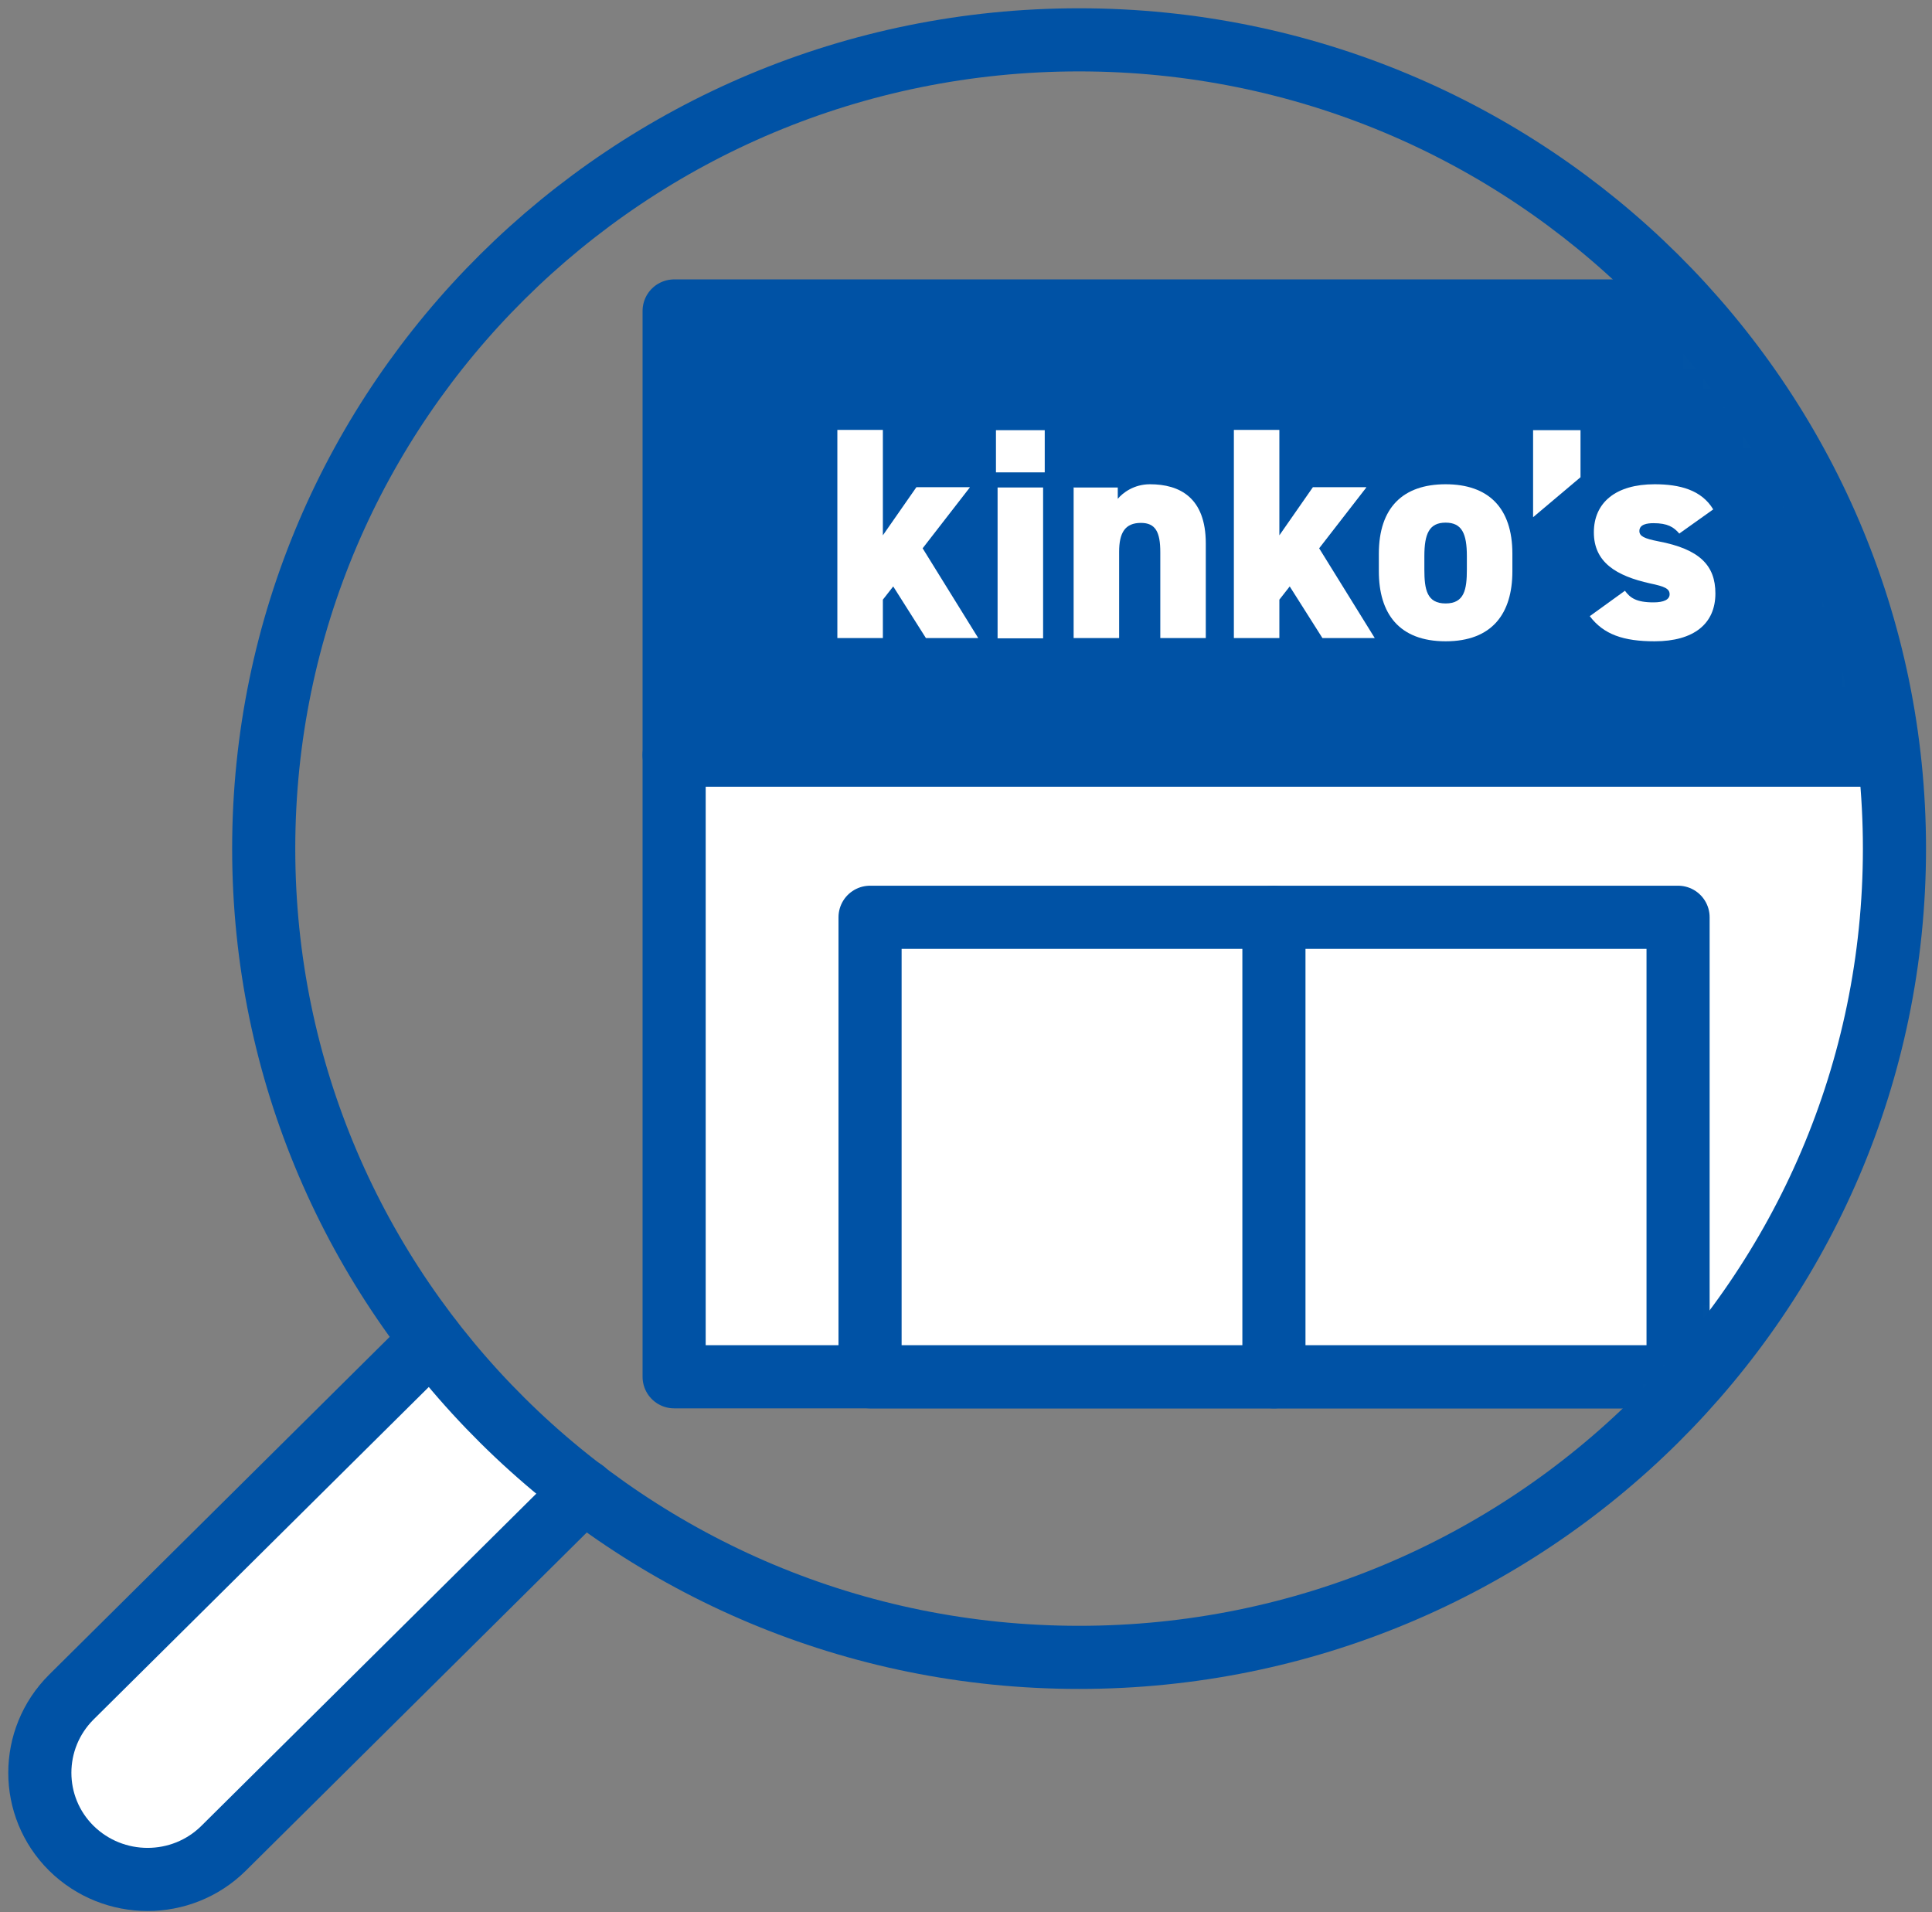
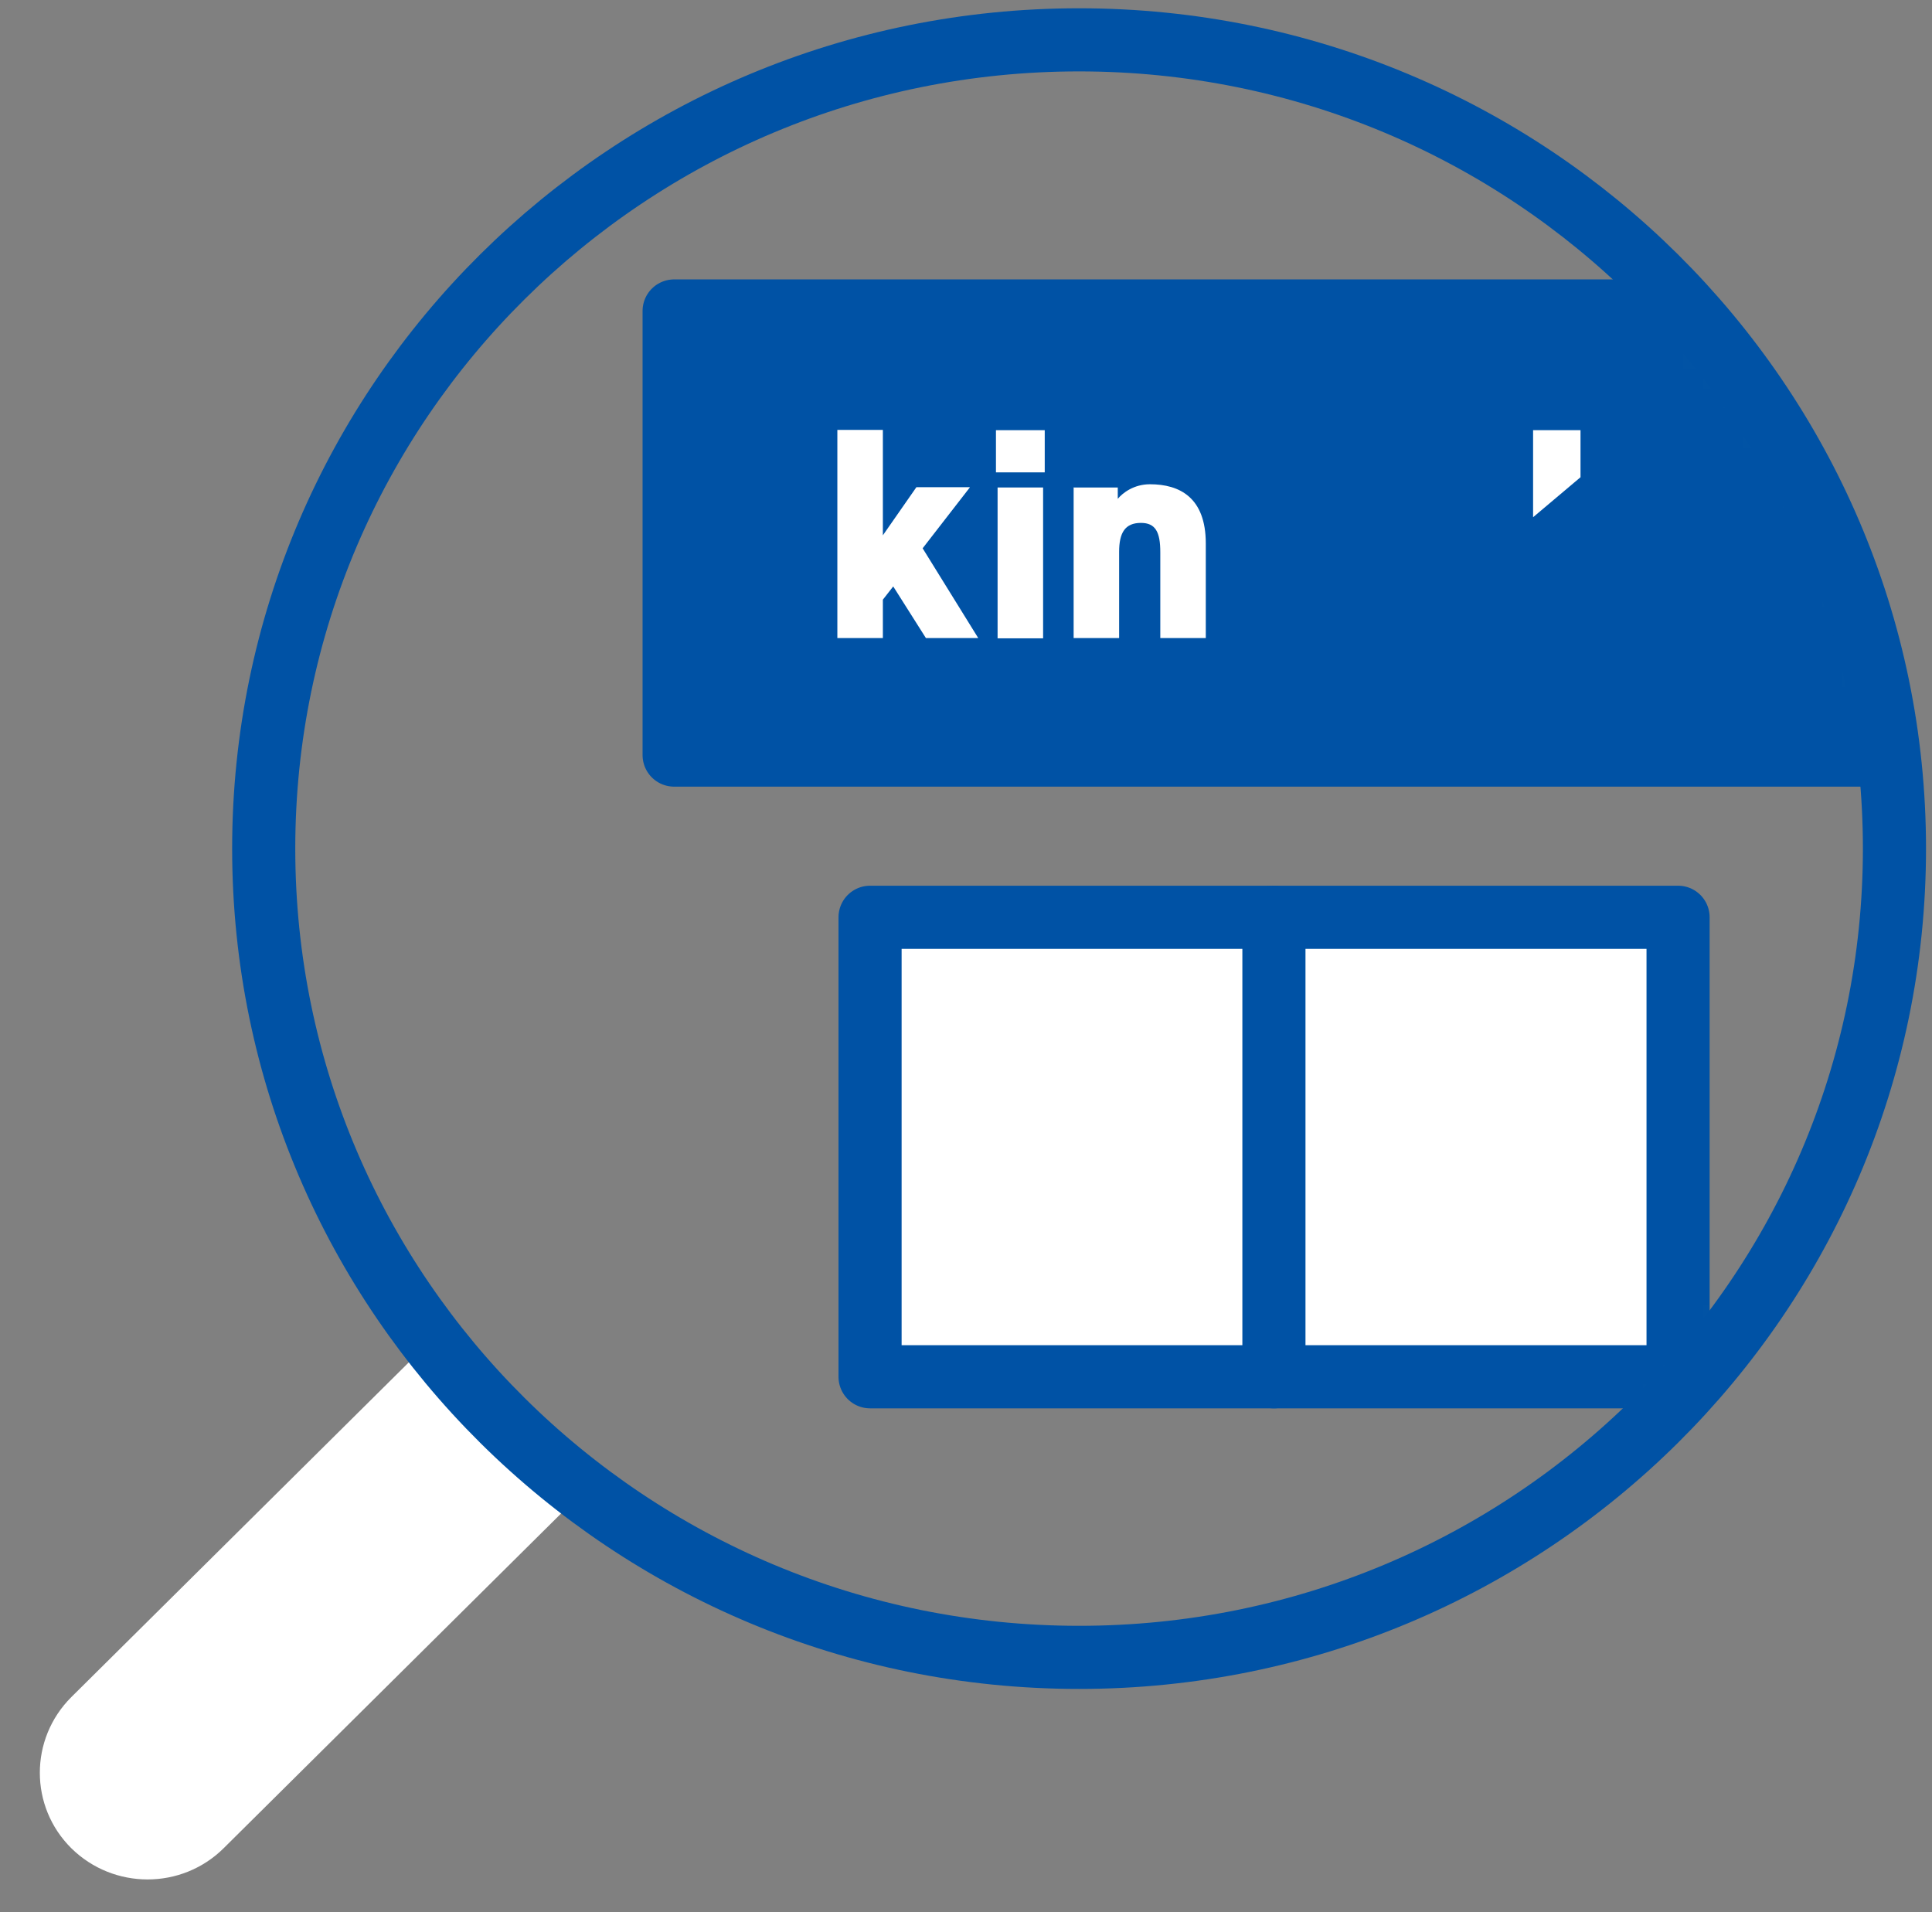
<svg xmlns="http://www.w3.org/2000/svg" width="97" height="96" viewBox="0 0 97 96" fill="none">
  <rect x="0" y="0" width="97" height="96" fill="#808080" stroke="none" />
  <mask id="mask0_536_5342" style="mask-type:luminance" maskUnits="userSpaceOnUse" x="13" y="1" width="83" height="83">
    <path d="M54.177 83.207C76.786 83.207 95.115 65.028 95.115 42.604C95.115 20.179 76.786 2 54.177 2C31.568 2 13.24 20.179 13.24 42.604C13.24 65.028 31.568 83.207 54.177 83.207Z" fill="white" />
  </mask>
  <g mask="url(#mask0_536_5342)">
-     <path d="M102.27 37.908H33.846V69.121H102.27V37.908Z" fill="white" stroke="#0052A5" stroke-width="3.169" stroke-linecap="round" stroke-linejoin="round" />
    <path d="M84.251 46.051H43.683V69.121H84.251V46.051Z" fill="white" stroke="#0052A5" stroke-width="3.169" stroke-linecap="round" stroke-linejoin="round" />
    <path d="M102.27 15.612H33.846V37.909H102.27V15.612Z" fill="#0052A5" stroke="#0052A5" stroke-width="3.169" stroke-linecap="round" stroke-linejoin="round" />
    <path d="M63.96 46.051V69.121" stroke="#0052A5" stroke-width="3.169" stroke-linecap="round" stroke-linejoin="round" />
    <path d="M48.69 24.474L46.323 27.527L49.114 32.033H46.487L44.846 29.441L44.326 30.106V32.033H42.041V21.584H44.326V26.876L46.009 24.46H48.69V24.474Z" fill="white" />
    <path d="M50.004 21.597H52.453V23.715H50.004V21.597ZM50.086 24.474H52.371V32.047H50.086V24.474Z" fill="white" />
    <path d="M53.89 24.475H56.12V25.044C56.366 24.746 56.927 24.312 57.735 24.312C59.226 24.312 60.539 24.977 60.539 27.284V32.033H58.255V27.718C58.255 26.7 58.008 26.252 57.283 26.252C56.489 26.252 56.188 26.741 56.188 27.704V32.033H53.904V24.461L53.89 24.475Z" fill="white" />
-     <path d="M68.598 24.474L66.231 27.527L69.022 32.033H66.395L64.753 29.441L64.233 30.106V32.033H61.949V21.584H64.233V26.876L65.916 24.46H68.598V24.474Z" fill="white" />
-     <path d="M75.932 28.681C75.932 30.799 74.92 32.196 72.58 32.196C70.24 32.196 69.228 30.799 69.228 28.681V27.799C69.228 25.479 70.445 24.312 72.58 24.312C74.714 24.312 75.932 25.479 75.932 27.799V28.681ZM73.647 28.587V27.922C73.647 26.795 73.401 26.239 72.58 26.239C71.759 26.239 71.513 26.795 71.513 27.922V28.587C71.513 29.591 71.636 30.296 72.58 30.296C73.524 30.296 73.647 29.591 73.647 28.587Z" fill="white" />
    <path d="M79.353 23.959L76.972 25.967V21.597H79.353V23.959Z" fill="white" />
-     <path d="M84.319 26.795C84.032 26.456 83.717 26.266 83.019 26.266C82.705 26.266 82.308 26.32 82.308 26.66C82.308 26.917 82.554 27.039 83.252 27.175C85.346 27.569 86.125 28.396 86.125 29.794C86.125 31.314 85.044 32.196 83.074 32.196C81.514 32.196 80.516 31.857 79.818 30.934L81.583 29.659C81.843 30.011 82.144 30.242 83.019 30.242C83.526 30.242 83.827 30.106 83.827 29.835C83.827 29.55 83.567 29.442 82.855 29.292C81.131 28.912 80.023 28.22 80.023 26.727C80.023 25.235 81.118 24.312 83.074 24.312C84.333 24.312 85.428 24.597 86.016 25.574L84.319 26.782V26.795Z" fill="white" />
  </g>
  <path d="M29.317 74.848L11.229 92.789C9.122 94.879 5.701 94.879 3.58 92.789C1.473 90.699 1.473 87.306 3.58 85.203L21.655 67.276" fill="white" />
-   <path d="M29.317 74.848L11.229 92.789C9.122 94.879 5.701 94.879 3.58 92.789C1.473 90.699 1.473 87.306 3.58 85.203L21.655 67.276" stroke="#0052A5" stroke-width="3.169" stroke-linecap="round" stroke-linejoin="round" />
  <path d="M54.177 83.208C76.786 83.208 95.115 65.029 95.115 42.604C95.115 20.179 76.786 2 54.177 2C31.568 2 13.24 20.179 13.24 42.604C13.24 65.029 31.568 83.208 54.177 83.208Z" stroke="#0052A5" stroke-width="3.169" stroke-linecap="round" stroke-linejoin="round" />
</svg>